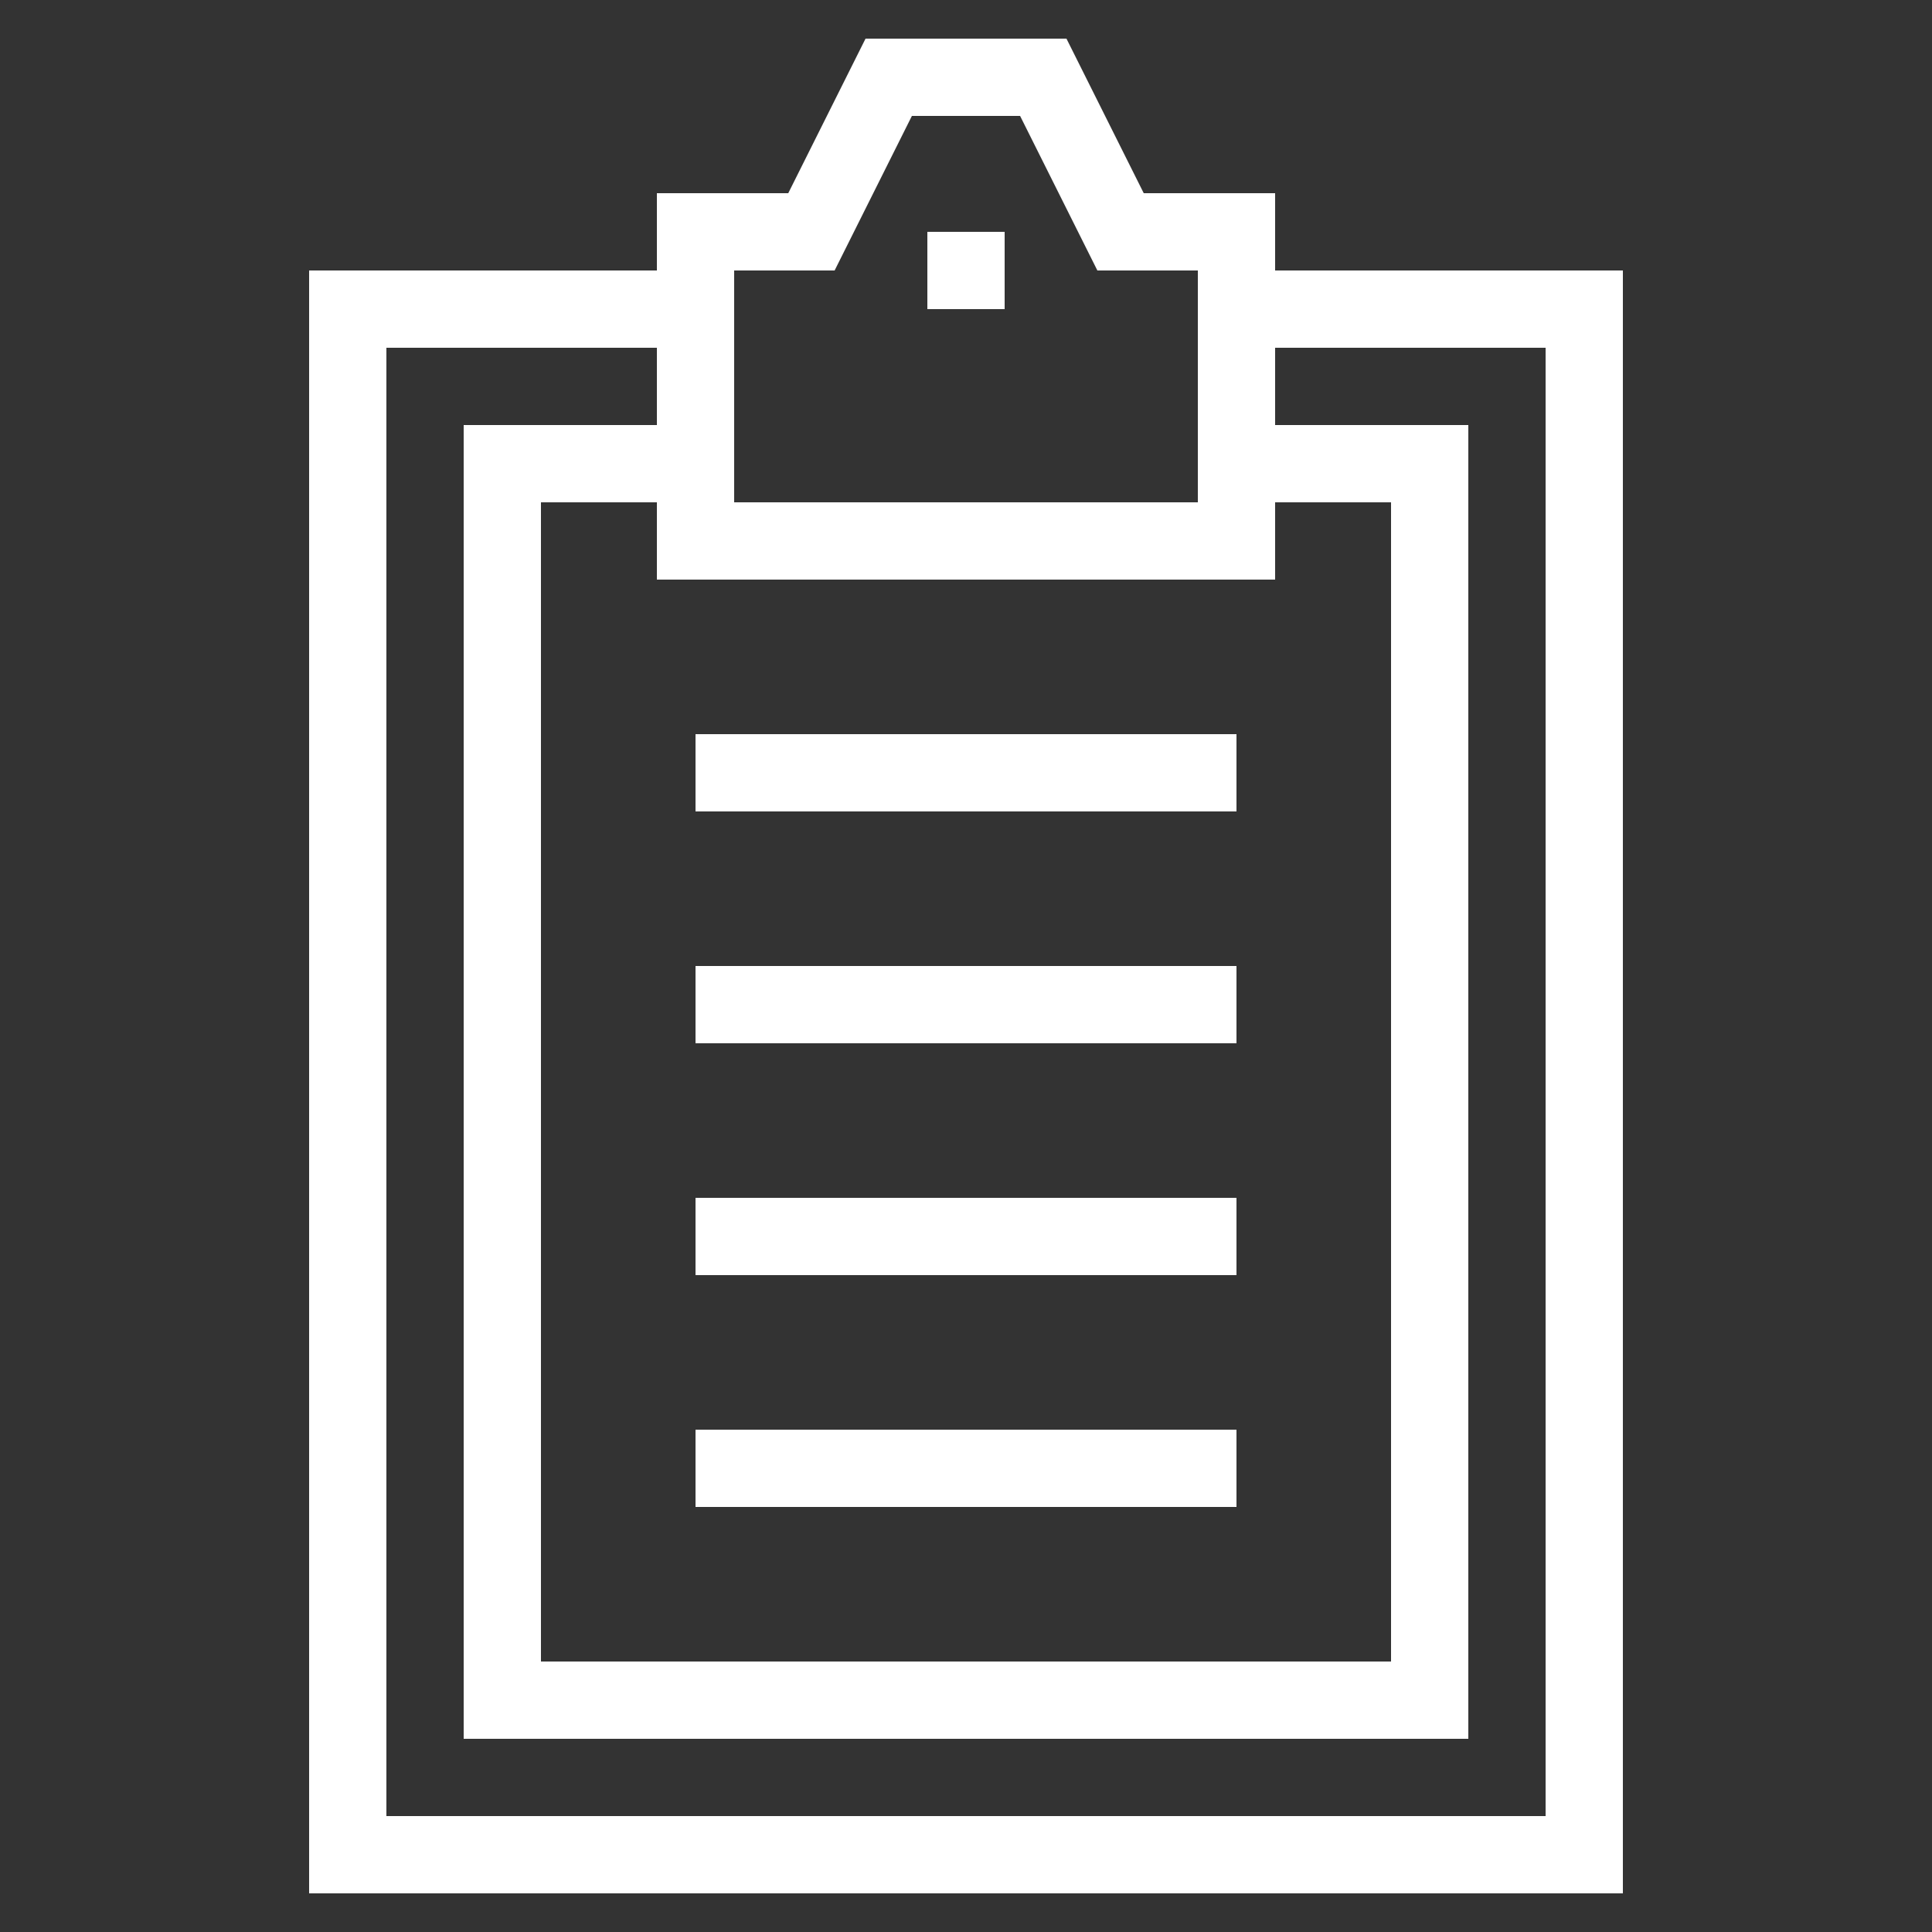
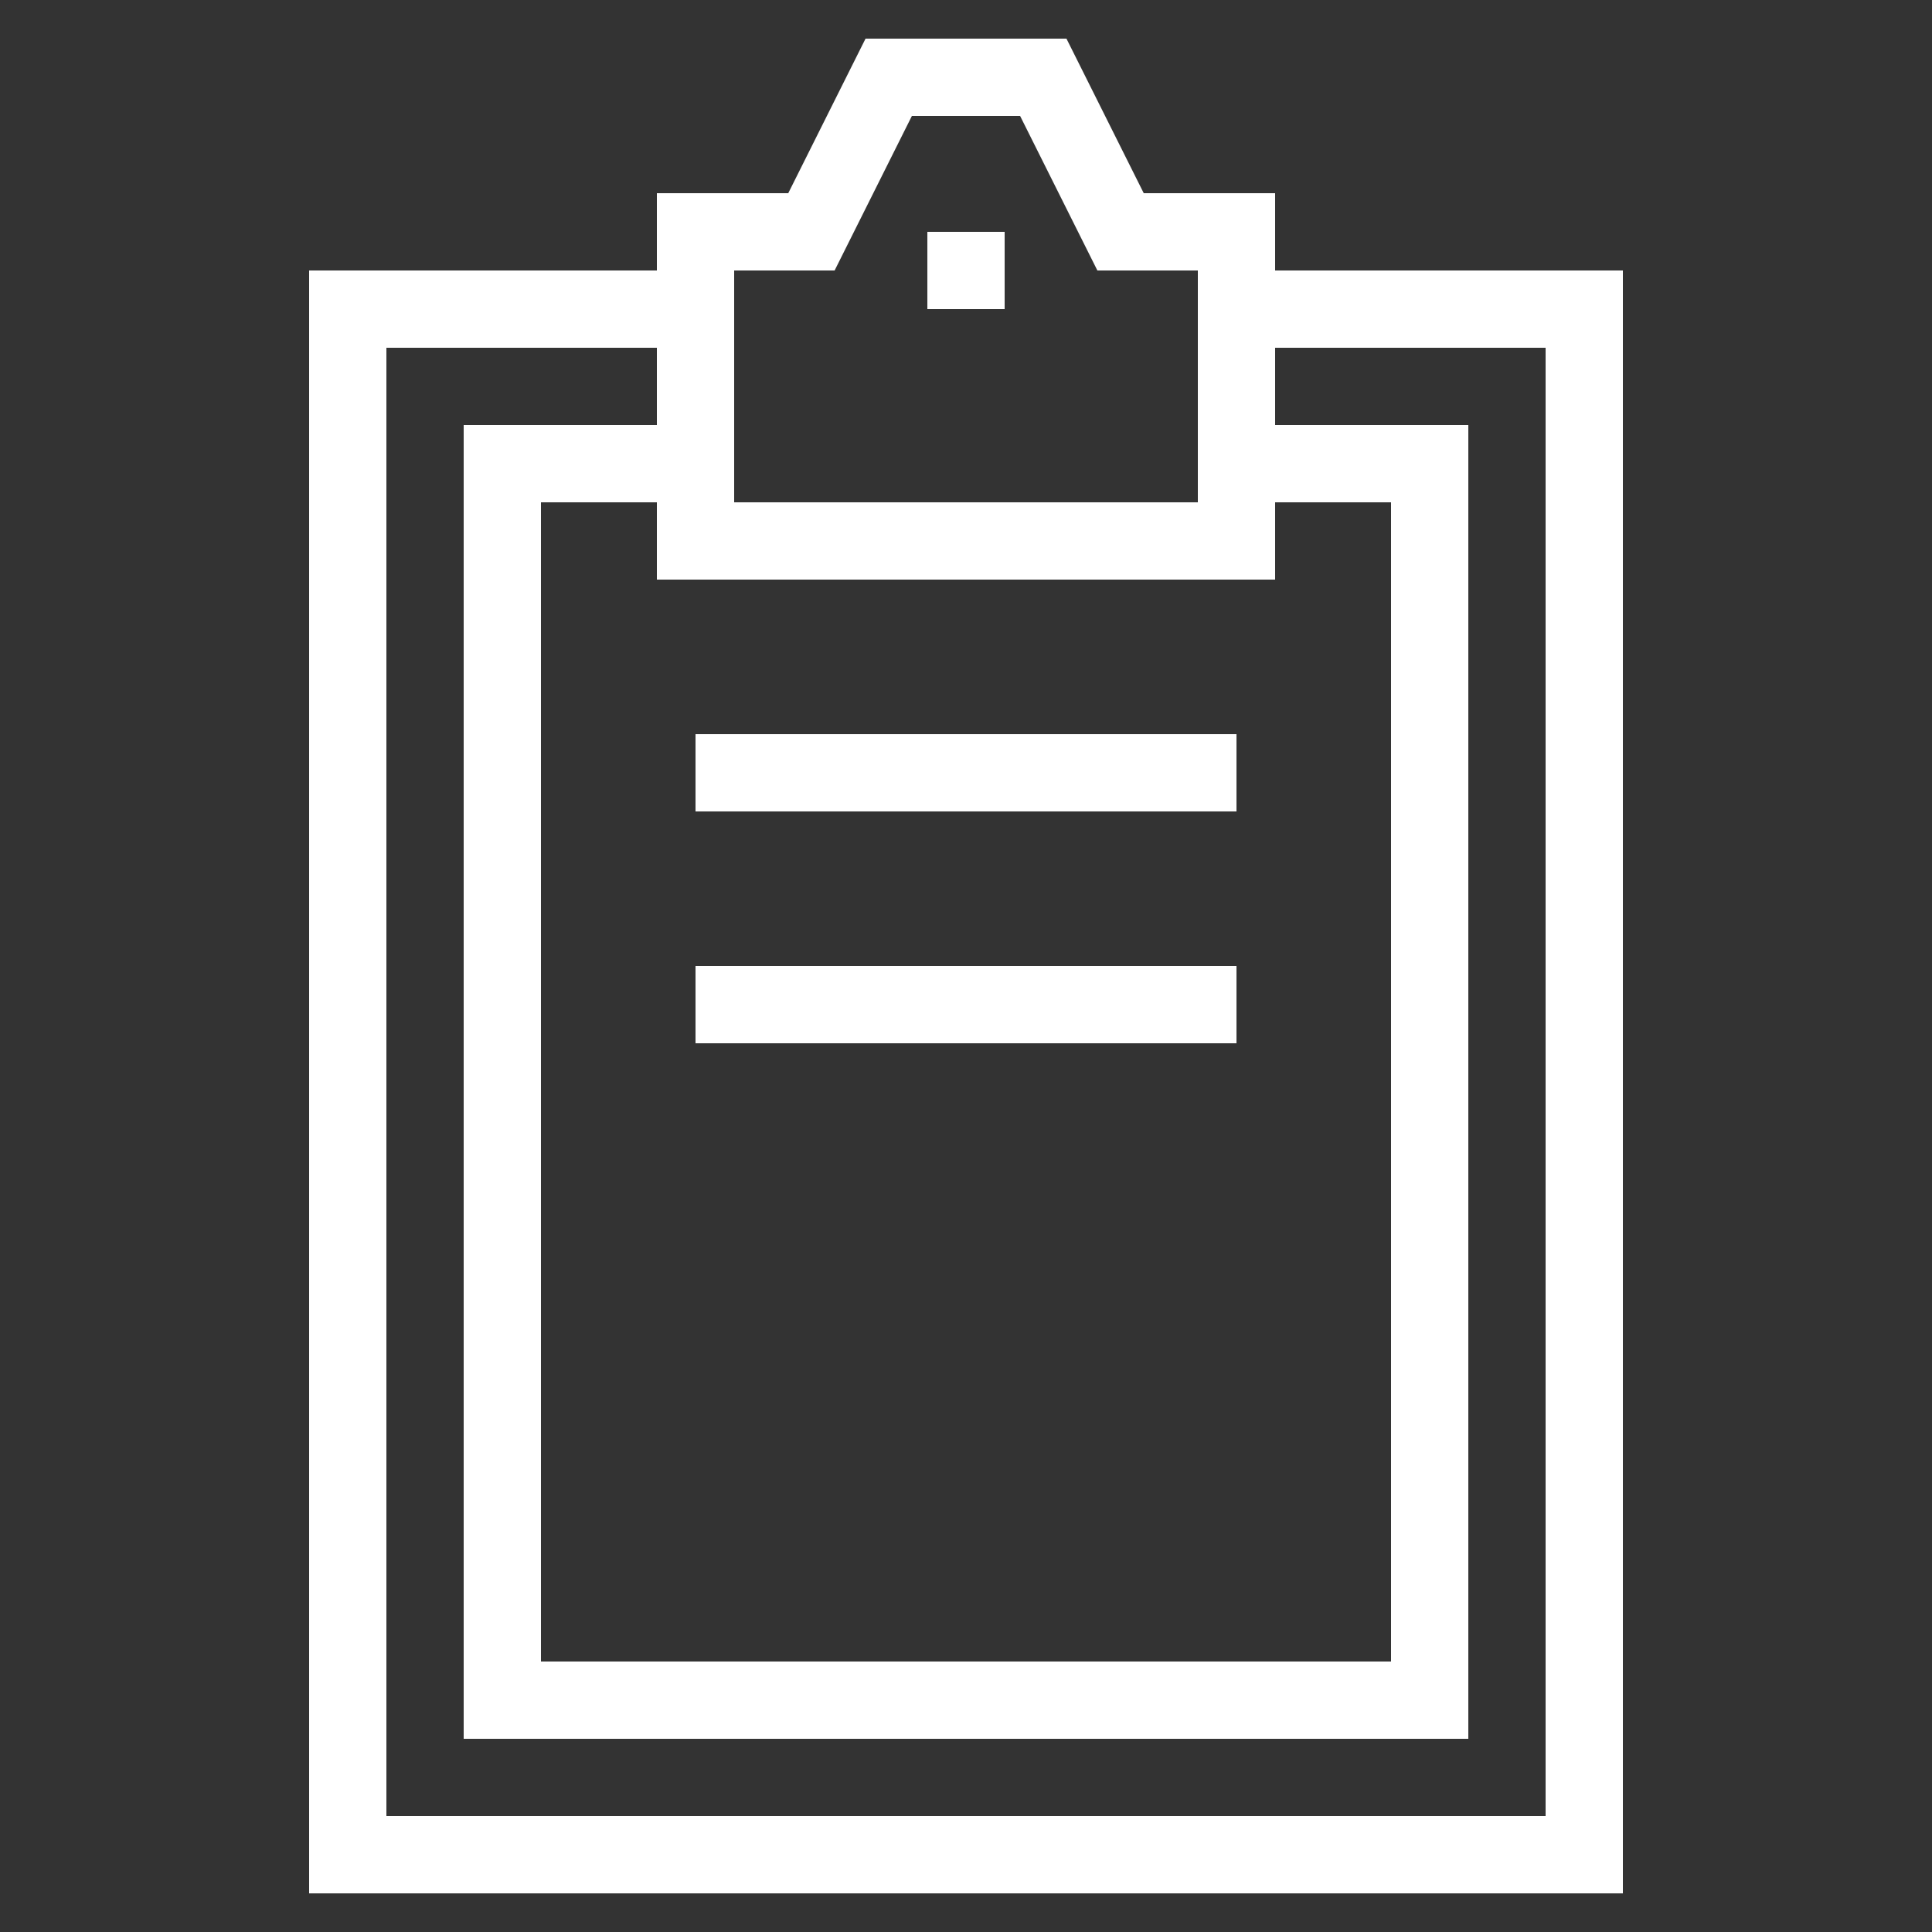
<svg xmlns="http://www.w3.org/2000/svg" version="1.1" id="Layer_1" x="0px" y="0px" viewBox="0 0 50 50" style="enable-background:new 0 0 50 50;" xml:space="preserve">
  <rect x="0" y="0" width="50" height="50" fill="#333333" stroke="none" />
  <style type="text/css">
	.st0{fill:#FFFFFF;}
</style>
  <g id="Layer_1_1_">
    <path class="st0" d="M29.6,5l-2-4h-5.2l-2,4H17v2H8v42h34V7h-9V5H29.6z M21.6,7l2-4h2.8l2,4H31v4v2H19v-2V7H21.6z M33,15v-2h3v30   H14V13h3v2H33z M40,9v38H10V9h7v2h-5v34h26V11h-5V9H40z" />
    <rect x="24" y="6" class="st0" width="2" height="2" />
    <rect x="18" y="19" class="st0" width="14" height="2" />
    <rect x="18" y="25" class="st0" width="14" height="2" />
-     <rect x="18" y="31" class="st0" width="14" height="2" />
-     <rect x="18" y="37" class="st0" width="14" height="2" />
  </g>
</svg>